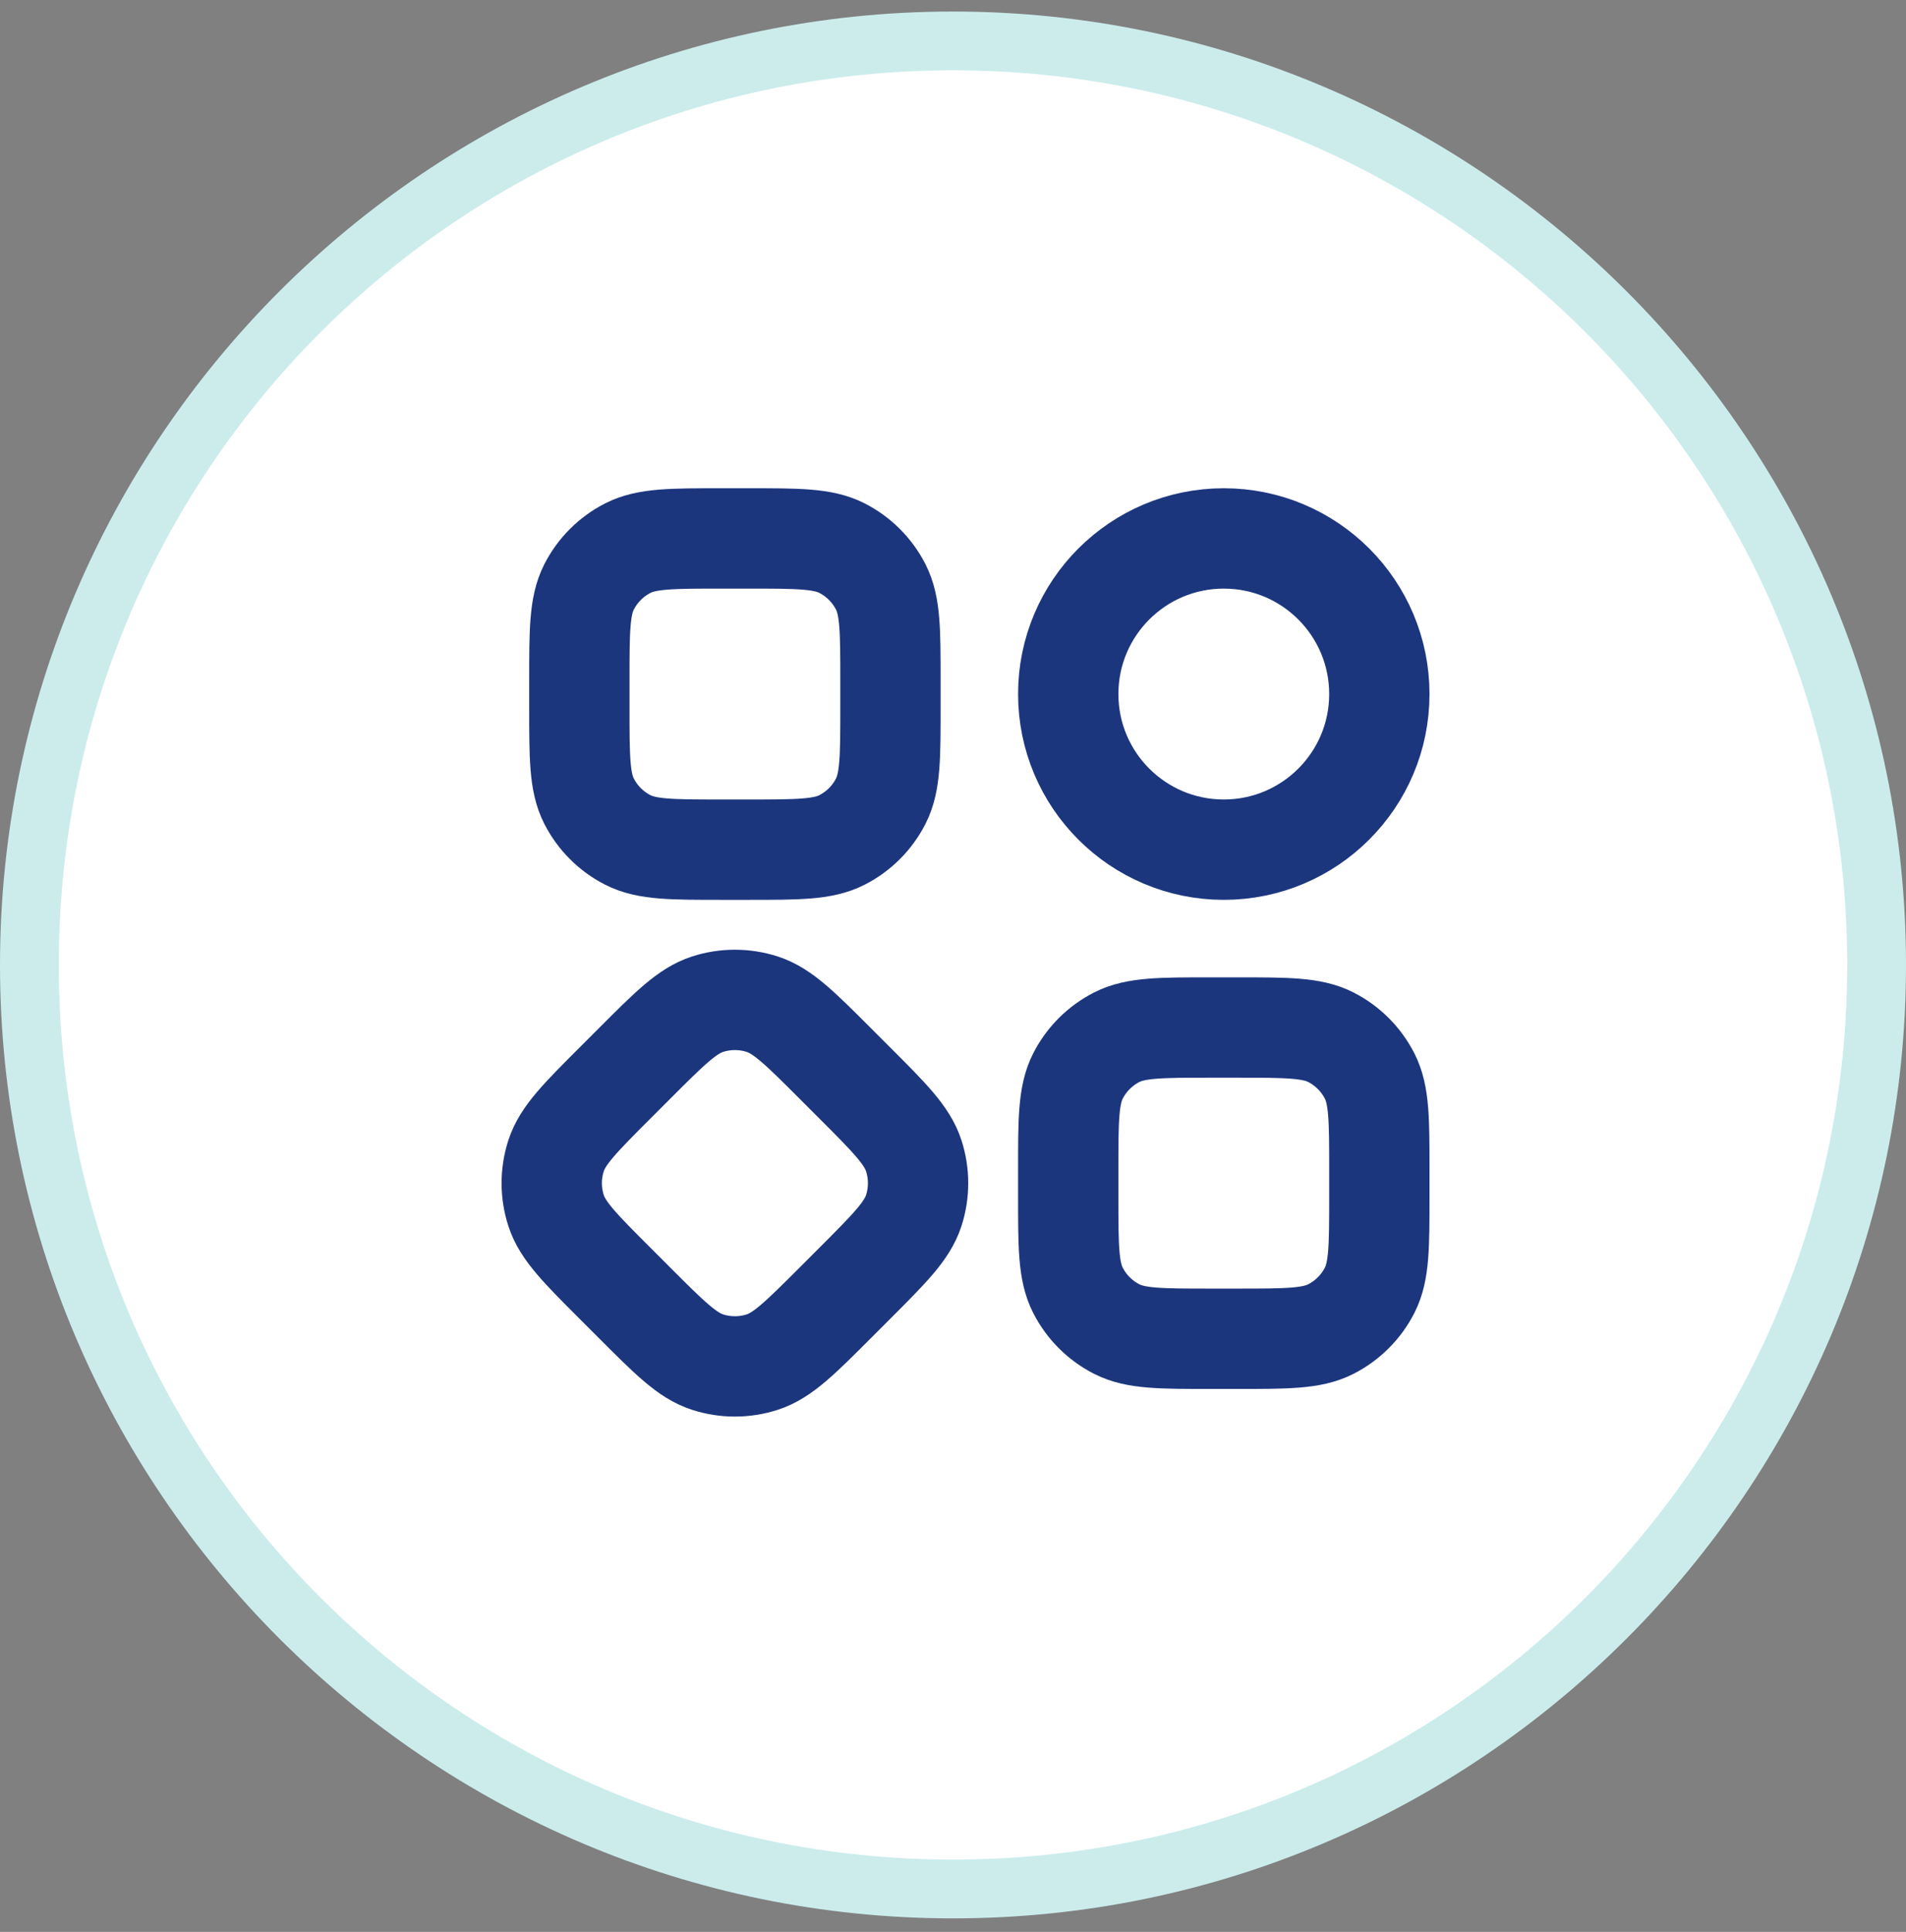
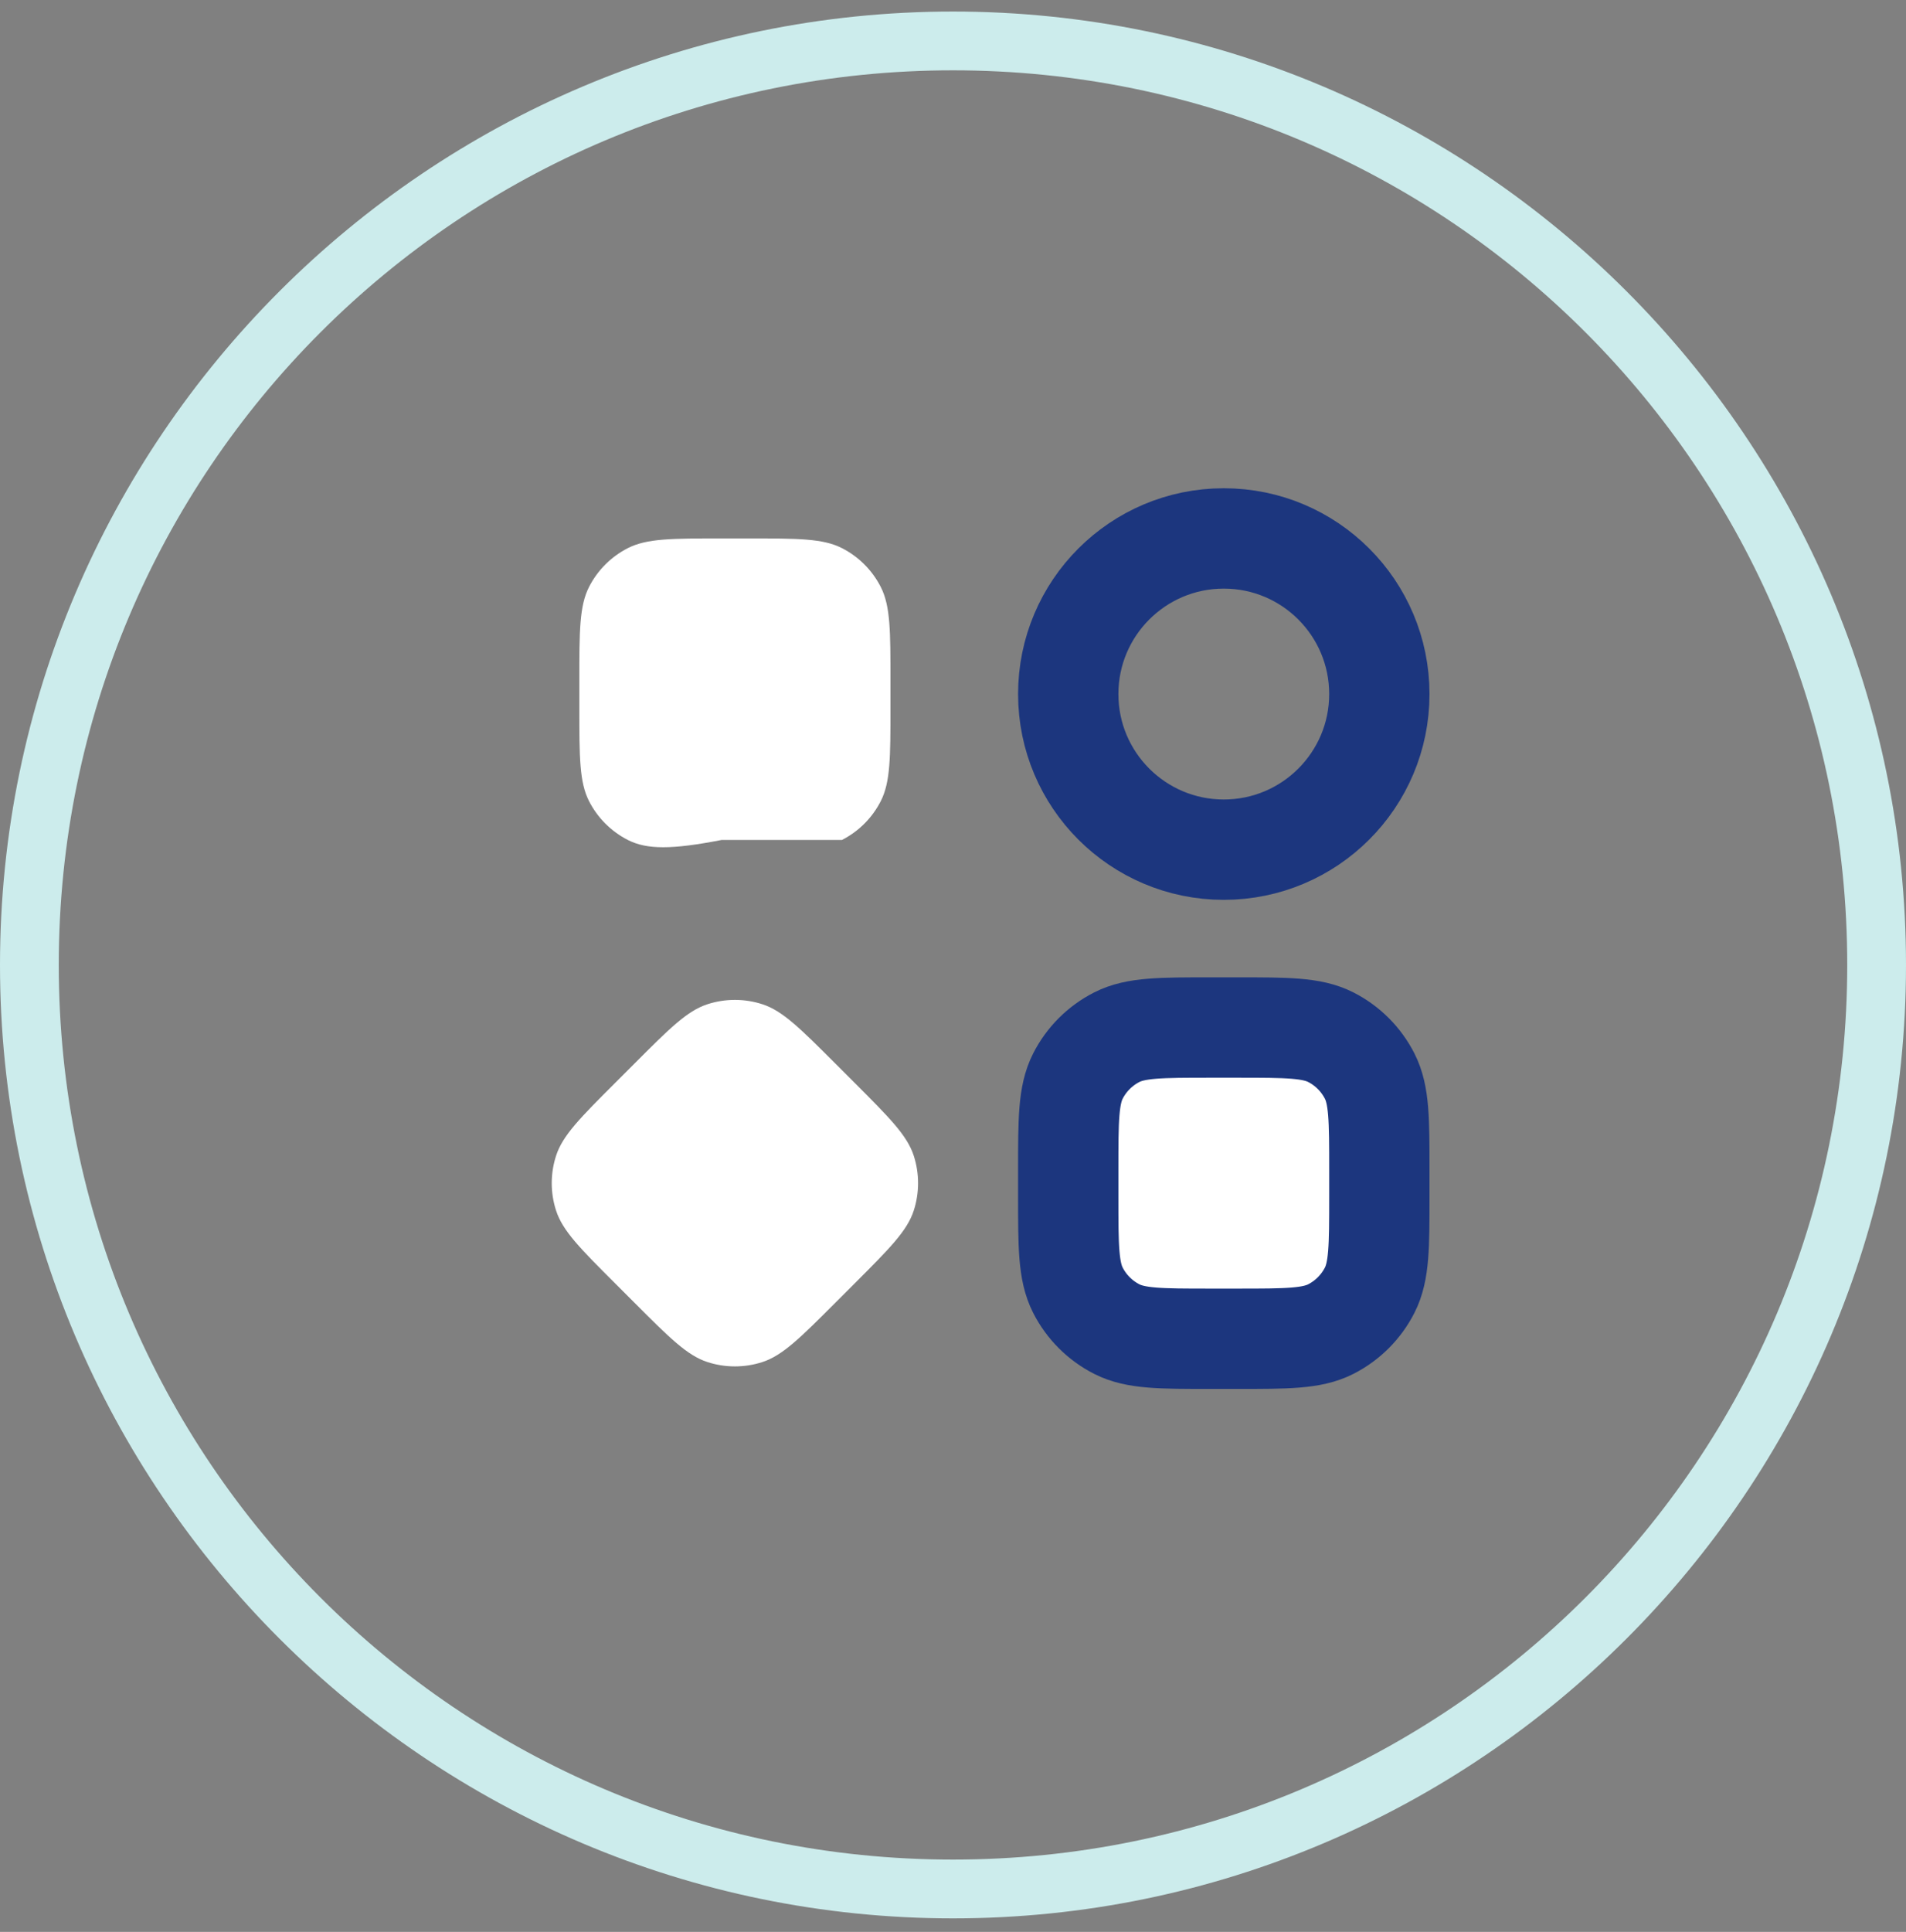
<svg xmlns="http://www.w3.org/2000/svg" width="76" height="77" viewBox="0 0 76 77" fill="none">
  <rect x="0" y="0" width="76" height="77" fill="#808080" stroke="none" />
-   <path d="M38 75.289C17.688 75.289 1.171 58.772 1.171 38.46C1.171 18.148 17.688 1.631 38 1.631C58.312 1.631 74.828 18.148 74.828 38.46C74.828 58.772 58.312 75.289 38 75.289Z" fill="white" />
-   <path d="M23.101 27.131C23.101 25.146 23.101 24.154 23.487 23.395C23.827 22.728 24.369 22.186 25.036 21.846C25.794 21.46 26.787 21.46 28.772 21.46H29.835C31.82 21.46 32.813 21.46 33.571 21.846C34.238 22.186 34.78 22.728 35.12 23.395C35.506 24.154 35.506 25.146 35.506 27.131V28.194C35.506 30.179 35.506 31.172 35.12 31.93C34.78 32.597 34.238 33.139 33.571 33.479C32.813 33.865 31.82 33.865 29.835 33.865H28.772C26.787 33.865 25.794 33.865 25.036 33.479C24.369 33.139 23.827 32.597 23.487 31.93C23.101 31.172 23.101 30.179 23.101 28.194V27.131Z" fill="white" />
+   <path d="M23.101 27.131C23.101 25.146 23.101 24.154 23.487 23.395C23.827 22.728 24.369 22.186 25.036 21.846C25.794 21.46 26.787 21.46 28.772 21.46H29.835C31.82 21.46 32.813 21.46 33.571 21.846C34.238 22.186 34.78 22.728 35.12 23.395C35.506 24.154 35.506 25.146 35.506 27.131V28.194C35.506 30.179 35.506 31.172 35.12 31.93C34.78 32.597 34.238 33.139 33.571 33.479H28.772C26.787 33.865 25.794 33.865 25.036 33.479C24.369 33.139 23.827 32.597 23.487 31.93C23.101 31.172 23.101 30.179 23.101 28.194V27.131Z" fill="white" />
  <path d="M24.542 51.166C23.138 49.763 22.436 49.061 22.174 48.252C21.942 47.54 21.942 46.773 22.174 46.061C22.436 45.252 23.138 44.55 24.542 43.147L25.294 42.395C26.697 40.991 27.399 40.289 28.208 40.026C28.92 39.795 29.687 39.795 30.399 40.026C31.208 40.289 31.91 40.991 33.314 42.395L34.066 43.147C35.469 44.55 36.171 45.252 36.434 46.061C36.665 46.773 36.665 47.54 36.434 48.252C36.171 49.061 35.469 49.763 34.066 51.166L33.314 51.918C31.91 53.322 31.208 54.024 30.399 54.287C29.687 54.518 28.92 54.518 28.208 54.287C27.399 54.024 26.697 53.322 25.294 51.918L24.542 51.166Z" fill="white" />
-   <path d="M42.595 27.663C42.595 24.237 45.372 21.46 48.797 21.46C52.223 21.46 55 24.237 55 27.663C55 31.088 52.223 33.865 48.797 33.865C45.372 33.865 42.595 31.088 42.595 27.663Z" fill="white" />
  <path d="M42.595 46.625C42.595 44.64 42.595 43.647 42.981 42.889C43.321 42.222 43.863 41.68 44.53 41.34C45.288 40.954 46.281 40.954 48.266 40.954H49.329C51.314 40.954 52.307 40.954 53.065 41.34C53.732 41.68 54.274 42.222 54.614 42.889C55 43.647 55 44.64 55 46.625V47.688C55 49.673 55 50.666 54.614 51.424C54.274 52.091 53.732 52.633 53.065 52.973C52.307 53.359 51.314 53.359 49.329 53.359H48.266C46.281 53.359 45.288 53.359 44.53 52.973C43.863 52.633 43.321 52.091 42.981 51.424C42.595 50.666 42.595 49.673 42.595 47.688V46.625Z" fill="white" />
-   <path d="M23.101 27.131C23.101 25.146 23.101 24.154 23.487 23.395C23.827 22.728 24.369 22.186 25.036 21.846C25.794 21.46 26.787 21.46 28.772 21.46H29.835C31.82 21.46 32.813 21.46 33.571 21.846C34.238 22.186 34.78 22.728 35.12 23.395C35.506 24.154 35.506 25.146 35.506 27.131V28.194C35.506 30.179 35.506 31.172 35.12 31.93C34.78 32.597 34.238 33.139 33.571 33.479C32.813 33.865 31.82 33.865 29.835 33.865H28.772C26.787 33.865 25.794 33.865 25.036 33.479C24.369 33.139 23.827 32.597 23.487 31.93C23.101 31.172 23.101 30.179 23.101 28.194V27.131Z" stroke="#1C367E" stroke-width="4" stroke-linecap="round" stroke-linejoin="round" />
-   <path d="M24.542 51.166C23.138 49.763 22.436 49.061 22.174 48.252C21.942 47.54 21.942 46.773 22.174 46.061C22.436 45.252 23.138 44.55 24.542 43.147L25.294 42.395C26.697 40.991 27.399 40.289 28.208 40.026C28.92 39.795 29.687 39.795 30.399 40.026C31.208 40.289 31.91 40.991 33.314 42.395L34.066 43.147C35.469 44.55 36.171 45.252 36.434 46.061C36.665 46.773 36.665 47.54 36.434 48.252C36.171 49.061 35.469 49.763 34.066 51.166L33.314 51.918C31.91 53.322 31.208 54.024 30.399 54.287C29.687 54.518 28.92 54.518 28.208 54.287C27.399 54.024 26.697 53.322 25.294 51.918L24.542 51.166Z" stroke="#1C367E" stroke-width="4" stroke-linecap="round" stroke-linejoin="round" />
  <path d="M42.595 27.663C42.595 24.237 45.372 21.46 48.797 21.46C52.223 21.46 55 24.237 55 27.663C55 31.088 52.223 33.865 48.797 33.865C45.372 33.865 42.595 31.088 42.595 27.663Z" stroke="#1C367E" stroke-width="4" stroke-linecap="round" stroke-linejoin="round" />
  <path d="M42.595 46.625C42.595 44.64 42.595 43.647 42.981 42.889C43.321 42.222 43.863 41.68 44.53 41.34C45.288 40.954 46.281 40.954 48.266 40.954H49.329C51.314 40.954 52.307 40.954 53.065 41.34C53.732 41.68 54.274 42.222 54.614 42.889C55 43.647 55 44.64 55 46.625V47.688C55 49.673 55 50.666 54.614 51.424C54.274 52.091 53.732 52.633 53.065 52.973C52.307 53.359 51.314 53.359 49.329 53.359H48.266C46.281 53.359 45.288 53.359 44.53 52.973C43.863 52.633 43.321 52.091 42.981 51.424C42.595 50.666 42.595 49.673 42.595 47.688V46.625Z" stroke="#1C367E" stroke-width="4" stroke-linecap="round" stroke-linejoin="round" />
  <path d="M38 2.803C57.703 2.803 73.657 18.757 73.657 38.46C73.657 58.163 57.703 74.117 38 74.117C18.297 74.117 2.343 58.163 2.343 38.46C2.343 18.757 18.297 2.803 38 2.803ZM38 0.46C17.056 0.46 0 17.516 0 38.46C0 59.405 17.056 76.46 38 76.46C58.945 76.46 76 59.405 76 38.46C76 17.516 58.945 0.46 38 0.46Z" fill="#CCECEC" />
</svg>